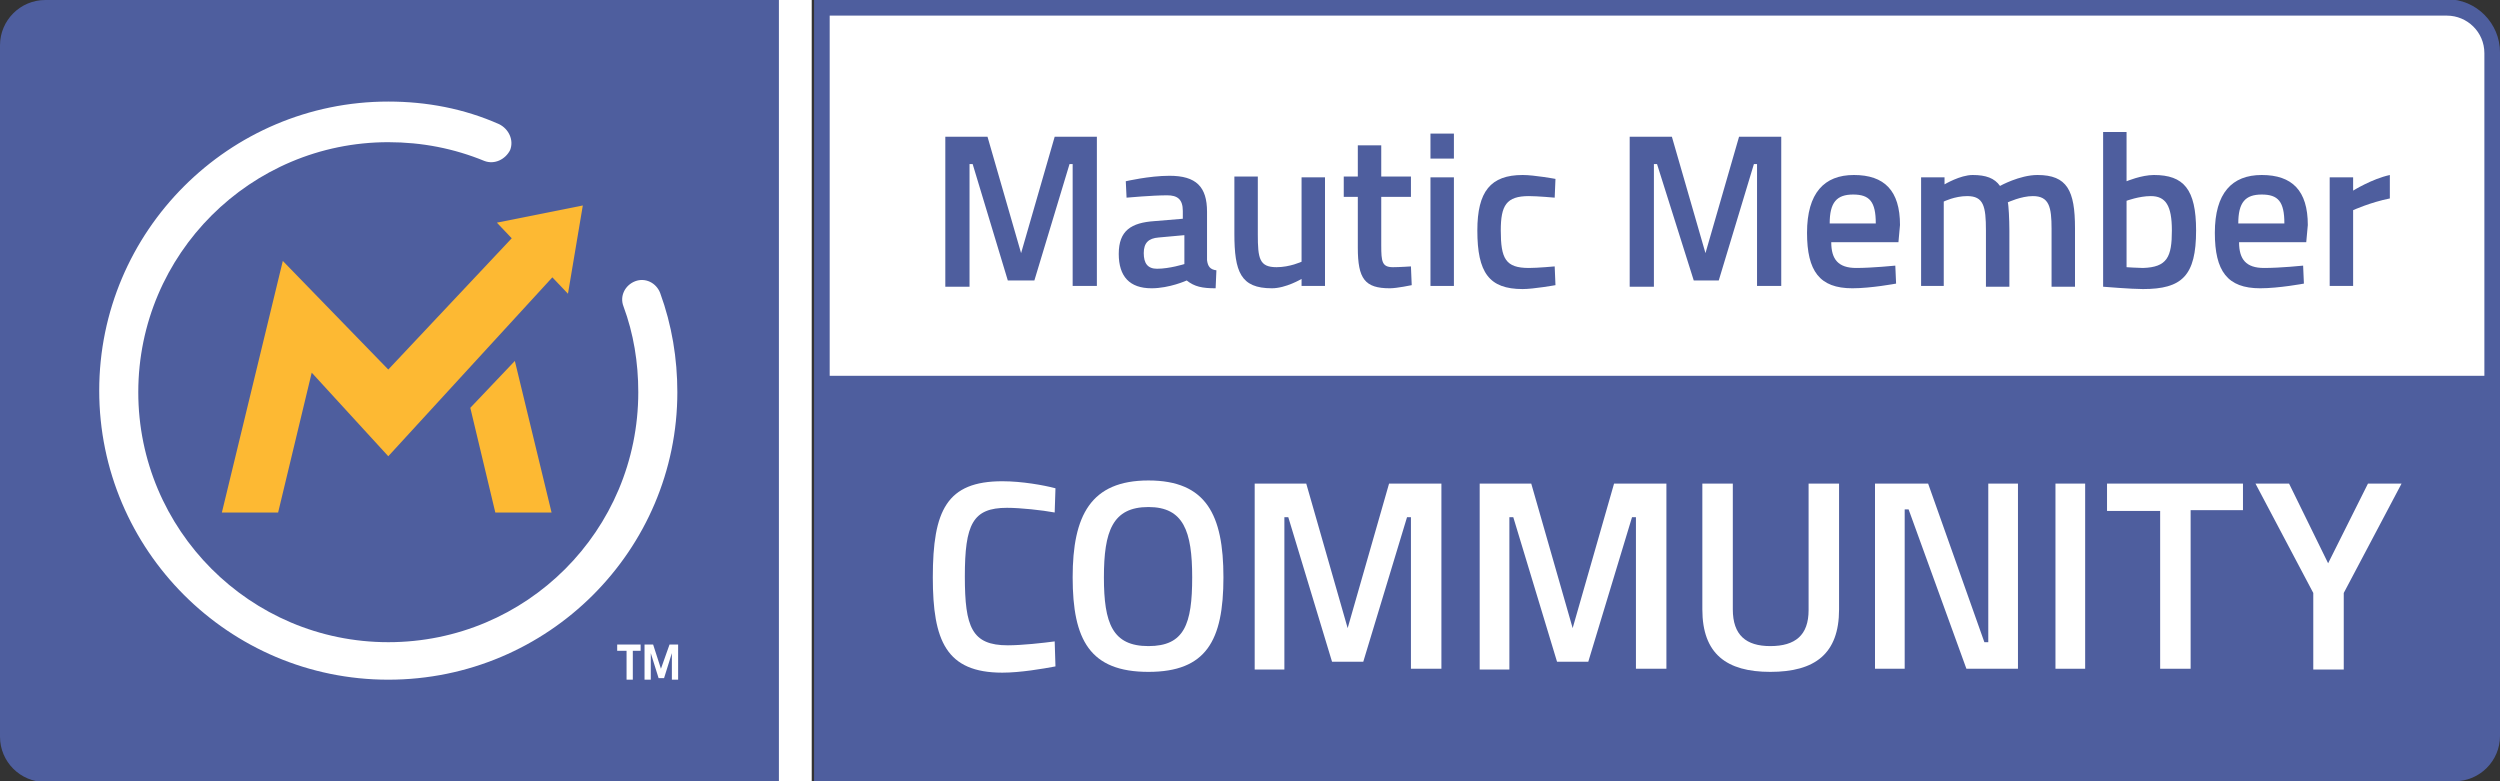
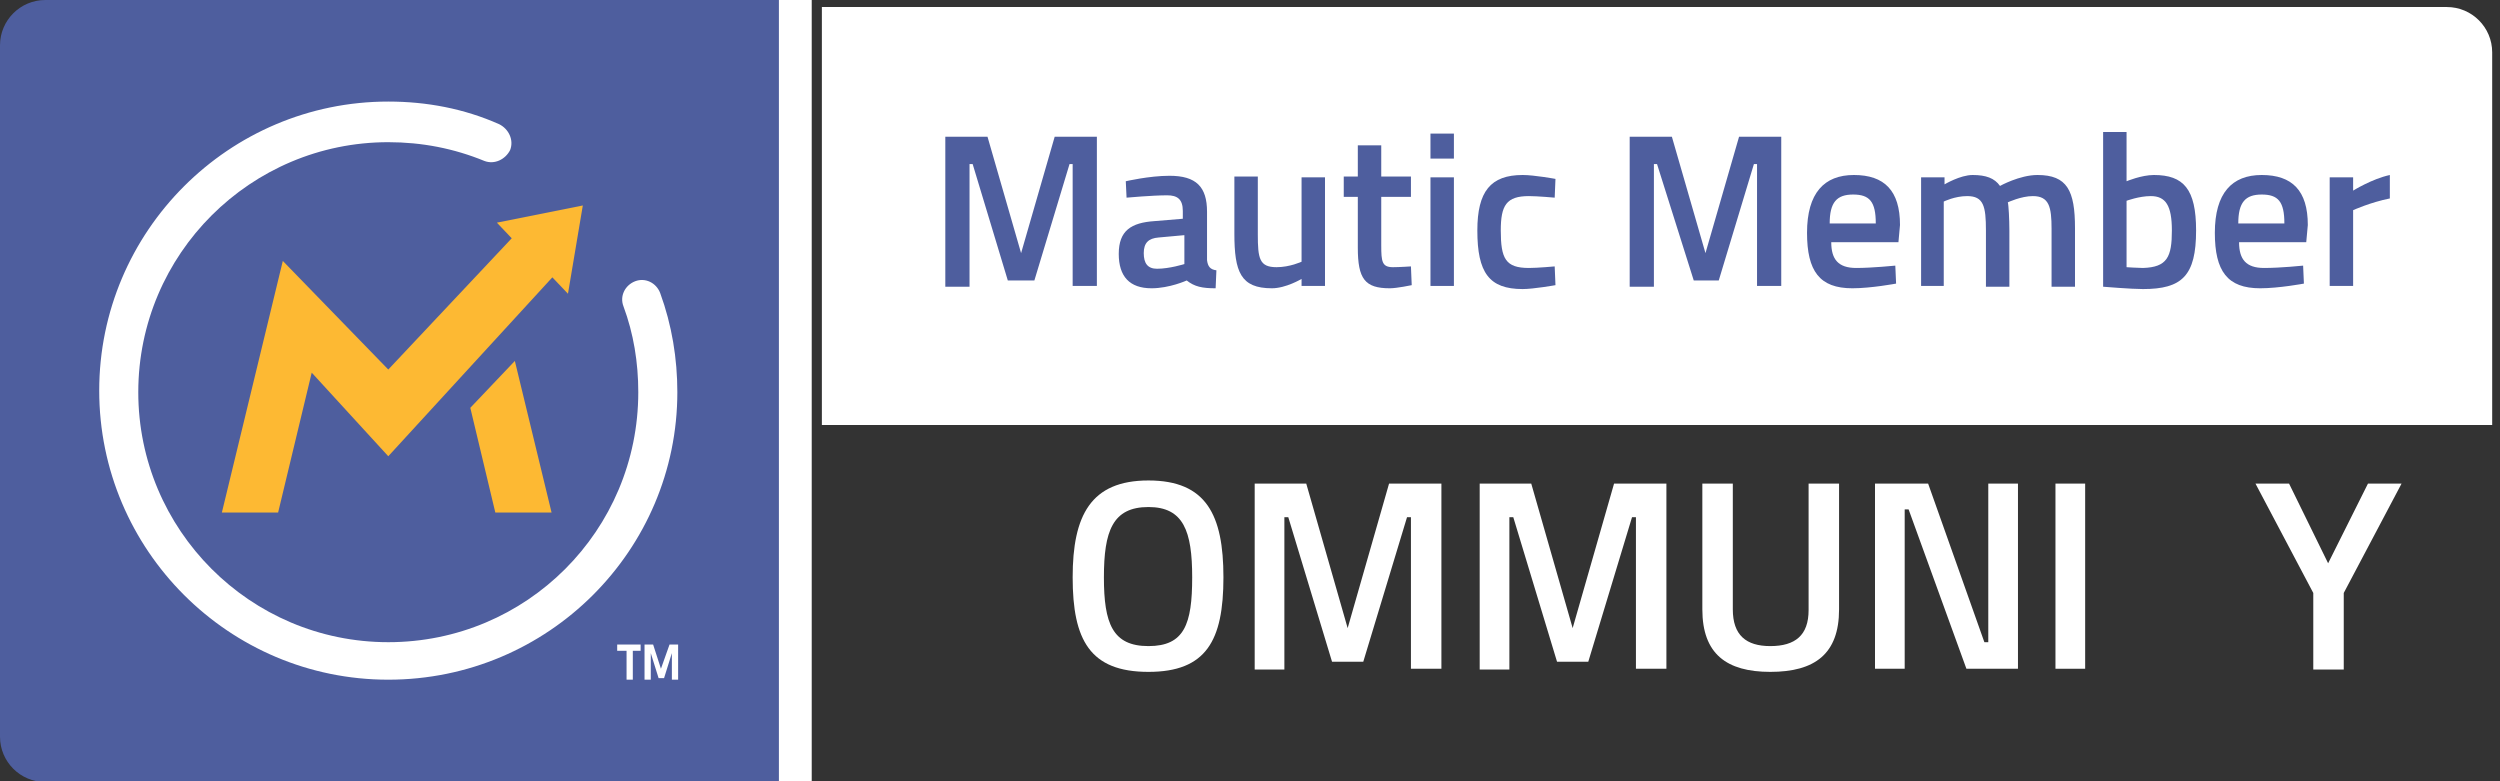
<svg xmlns="http://www.w3.org/2000/svg" xmlns:xlink="http://www.w3.org/1999/xlink" version="1.1" id="Ebene_1" x="0px" y="0px" viewBox="0 0 320 100" style="enable-background:new 0 0 320 100;" xml:space="preserve">
  <rect x="0" y="0" width="320" height="100" fill="#333333" stroke="none" />
  <style type="text/css">
	.st0{clip-path:url(#SVGID_00000169547671078742548770000004199083019259188904_);fill:#FFFFFF;}
	.st1{clip-path:url(#SVGID_00000169547671078742548770000004199083019259188904_);fill:#4E5E9E;}
	.st2{fill:#4E5E9E;}
	.st3{clip-path:url(#SVGID_00000142139483325955501320000014503727892200497290_);fill:#FFFFFF;}
	.st4{fill:#FDB933;}
	.st5{fill:#FFFFFF;}
	.st6{clip-path:url(#SVGID_00000023275401809775785710000005378069930686619819_);fill:#FFFFFF;}
	.st7{clip-path:url(#SVGID_00000023275401809775785710000005378069930686619819_);}
	.st8{clip-path:url(#SVGID_00000018224025644942875720000011331041531081339577_);fill:#FFFFFF;}
</style>
  <g>
    <defs>
      <rect id="SVGID_1_" x="-0.3" width="320.3" height="100" />
    </defs>
    <clipPath id="SVGID_00000142869148825686764910000008515454748763952057_">
      <use xlink:href="#SVGID_1_" style="overflow:visible;" />
    </clipPath>
    <path style="clip-path:url(#SVGID_00000142869148825686764910000008515454748763952057_);fill:#FFFFFF;" d="M105.2,1v53.4H319V6.7   c0-3.2-2.6-5.8-5.8-5.8H105.2z" />
-     <path style="clip-path:url(#SVGID_00000142869148825686764910000008515454748763952057_);fill:#4E5E9E;" d="M320,6.7   c0-3.7-3-6.8-6.8-6.8h-209v55.4h0V100h210c3.2,0,5.8-2.6,5.8-5.8V55.3h0V6.7z M313.2,2c2.6,0,4.8,2.1,4.8,4.8v41.3H106.2V2H313.2z" />
    <path style="clip-path:url(#SVGID_00000142869148825686764910000008515454748763952057_);fill:#4E5E9E;" d="M5.8,0   C2.6,0,0,2.6,0,5.8v88.5c0,3.2,2.6,5.8,5.8,5.8H100V0H5.8z" />
  </g>
  <g>
    <path class="st2" d="M121,17.5h5.4l4.3,14.9l4.3-14.9h5.4v19.1h-3.1V21h-0.4l-4.5,14.9H129L124.5,21h-0.4v15.7H121V17.5z" />
    <path class="st2" d="M154.5,33.3c0.1,0.8,0.4,1.2,1.2,1.3l-0.1,2.3c-1.7,0-2.7-0.2-3.7-1c0,0-2.2,1-4.5,1c-2.8,0-4.2-1.5-4.2-4.4   c0-3,1.6-4,4.6-4.2l3.6-0.3v-1c0-1.5-0.7-2-2-2c-1.9,0-5.2,0.3-5.2,0.3l-0.1-2.1c0,0,3-0.7,5.6-0.7c3.4,0,4.8,1.4,4.8,4.6V33.3z    M148.3,30.4c-1.3,0.1-1.9,0.7-1.9,2s0.5,2,1.7,2c1.6,0,3.5-0.6,3.5-0.6v-3.7L148.3,30.4z" />
    <path class="st2" d="M169.6,22.7v13.9h-3v-0.9c0,0-2,1.2-3.8,1.2c-4,0-4.8-2.1-4.8-7v-7.3h3V30c0,3.1,0.2,4.2,2.4,4.2   c1.7,0,3.2-0.7,3.2-0.7V22.7H169.6z" />
    <path class="st2" d="M176.8,25.3v6.1c0,2.1,0.1,2.8,1.5,2.8c0.8,0,2.3-0.1,2.3-0.1l0.1,2.4c0,0-1.9,0.4-2.8,0.4   c-3.2,0-4.1-1.2-4.1-5.2v-6.5H172v-2.6h1.8v-4h3v4h3.8v2.6H176.8z" />
    <path class="st2" d="M183.1,17.1h3v3.2h-3V17.1z M183.1,22.7h3v13.9h-3V22.7z" />
    <path class="st2" d="M199.1,22.9l-0.1,2.4c0,0-2.2-0.2-3.3-0.2c-2.9,0-3.6,1.2-3.6,4.4c0,3.6,0.6,4.8,3.6,4.8   c1.1,0,3.3-0.2,3.3-0.2l0.1,2.4c0,0-2.8,0.5-4.2,0.5c-4.3,0-5.8-2.1-5.8-7.5c0-5,1.7-7.1,5.8-7.1C196.4,22.4,199.1,22.9,199.1,22.9   z" />
    <path class="st2" d="M208.6,17.5h5.4l4.3,14.9l4.3-14.9h5.4v19.1h-3.1V21h-0.4l-4.5,14.9h-3.2L212.1,21h-0.4v15.7h-3.1V17.5z" />
    <path class="st2" d="M242.6,34l0.1,2.3c0,0-3.2,0.6-5.6,0.6c-4.2,0-5.8-2.2-5.8-7.1c0-5.1,2.2-7.4,6-7.4c3.9,0,5.9,2,5.9,6.4   l-0.2,2.2h-8.6c0,2.2,0.9,3.3,3.2,3.3C239.6,34.3,242.6,34,242.6,34z M240.1,28.6c0-2.8-0.8-3.7-2.9-3.7c-2.1,0-3,1-3,3.7H240.1z" />
    <path class="st2" d="M245.9,36.6V22.7h3v0.9c0,0,2-1.2,3.6-1.2c1.7,0,2.8,0.4,3.5,1.4c0,0,2.5-1.4,4.8-1.4c3.8,0,4.8,2,4.8,6.8v7.5   h-3v-7.4c0-2.8-0.3-4.2-2.4-4.2c-1.5,0-3.2,0.8-3.2,0.8c0.1,0.3,0.2,2.2,0.2,3.6v7.2h-3v-7.2c0-3.1-0.3-4.4-2.4-4.4   c-1.6,0-3,0.7-3,0.7v10.8H245.9z" />
    <path class="st2" d="M281.1,29.5c0,5.8-1.8,7.5-6.8,7.5c-1.5,0-5.1-0.3-5.1-0.3V16.9h3v6.3c0,0,1.9-0.8,3.5-0.8   C279.5,22.4,281.1,24.2,281.1,29.5z M278,29.5c0-3.2-0.8-4.4-2.7-4.4c-1.5,0-3.1,0.6-3.1,0.6v8.5c0,0,1.5,0.1,2.1,0.1   C277.4,34.2,278,32.9,278,29.5z" />
    <path class="st2" d="M294.8,34l0.1,2.3c0,0-3.2,0.6-5.6,0.6c-4.2,0-5.8-2.2-5.8-7.1c0-5.1,2.2-7.4,6-7.4c3.9,0,5.9,2,5.9,6.4   l-0.2,2.2h-8.6c0,2.2,0.9,3.3,3.2,3.3C291.9,34.3,294.8,34,294.8,34z M292.4,28.6c0-2.8-0.8-3.7-2.9-3.7c-2.1,0-3,1-3,3.7H292.4z" />
    <path class="st2" d="M298.2,22.7h3v1.7c0,0,2.4-1.5,4.7-2v3c-2.5,0.5-4.7,1.5-4.7,1.5v9.7h-3V22.7z" />
  </g>
  <g>
    <defs>
      <rect id="SVGID_00000091009033459768461660000003665767860105644981_" x="-0.3" width="319.4" height="100" />
    </defs>
    <clipPath id="SVGID_00000173844311941598925120000009975768635687072641_">
      <use xlink:href="#SVGID_00000091009033459768461660000003665767860105644981_" style="overflow:visible;" />
    </clipPath>
    <path style="clip-path:url(#SVGID_00000173844311941598925120000009975768635687072641_);fill:#FFFFFF;" d="M49.7,87   c-20.4,0-37-16.6-37-37s16.6-37,37-37c4.9,0,9.7,0.9,14.2,2.9c1.2,0.6,1.9,2,1.4,3.3c-0.6,1.2-2,1.9-3.3,1.4   c-3.9-1.6-8-2.4-12.3-2.4c-17.6,0-32,14.3-32,32c0,17.6,14.3,32,32,32s32-14.3,32-32c0-3.8-0.6-7.5-1.9-11   c-0.5-1.3,0.2-2.7,1.5-3.2c1.3-0.5,2.7,0.2,3.2,1.5c1.5,4.1,2.2,8.4,2.2,12.7C86.7,70.4,70.2,87,49.7,87" />
  </g>
  <polygon class="st4" points="65.9,46.2 60.2,52.2 63.4,65.6 70.6,65.6 " />
  <polygon class="st4" points="63.6,28.5 65.5,30.5 49.7,47.3 36.2,33.4 28.4,65.6 35.6,65.6 39.9,47.7 49.7,58.4 70.7,35.5   72.7,37.6 74.6,26.3 " />
  <path class="st5" d="M82.5,87h0.8v-3.4l1,3.2H85l1-3.2V87h0.8v-4.5h-1.1l-1.1,3.1l-1-3.1h-1.1V87z M79,83.3h1.2V87h0.8v-3.7h1v-0.8  h-3V83.3z" />
  <g>
-     <path class="st5" d="M135.1,85.3c-1.6,0.3-4.5,0.8-6.8,0.8c-7.2,0-8.9-4.1-8.9-12.2c0-8.6,1.8-12.3,8.9-12.3c2.5,0,5.3,0.5,6.8,0.9   l-0.1,3.1c-1.6-0.3-4.4-0.6-6.1-0.6c-4.4,0-5.4,2.1-5.4,8.8c0,6.5,0.9,8.8,5.5,8.8c1.8,0,4.5-0.3,6-0.5L135.1,85.3z" />
    <path class="st5" d="M137.3,73.9c0-7.9,2.3-12.4,9.7-12.4s9.6,4.4,9.6,12.4c0,8.1-2.2,12.1-9.6,12.1   C139.5,86,137.3,81.9,137.3,73.9z M152.6,73.9c0-5.9-1.1-9-5.6-9c-4.6,0-5.7,3.1-5.7,9c0,5.9,1.1,8.8,5.7,8.8   C151.6,82.7,152.6,79.9,152.6,73.9z" />
    <path class="st5" d="M160.5,61.9h6.7l5.3,18.5l5.3-18.5h6.7v23.7h-3.9V66.2h-0.5l-5.6,18.5h-4l-5.6-18.5h-0.5v19.5h-3.8V61.9z" />
    <path class="st5" d="M189.3,61.9h6.7l5.3,18.5l5.3-18.5h6.7v23.7h-3.9V66.2h-0.5l-5.6,18.5h-4l-5.6-18.5h-0.5v19.5h-3.8V61.9z" />
    <path class="st5" d="M226.6,82.7c3.2,0,4.9-1.4,4.9-4.6V61.9h3.9V78c0,5.7-3.1,8-8.8,8c-5.6,0-8.7-2.3-8.7-8V61.9h3.9v16.1   C221.8,81.3,223.5,82.7,226.6,82.7z" />
    <path class="st5" d="M240.1,61.9h6.7l7.2,20.3h0.5V61.9h3.8v23.7h-6.6l-7.4-20.4h-0.5v20.4h-3.8V61.9z" />
    <path class="st5" d="M263.1,61.9h3.8v23.7h-3.8V61.9z" />
-     <path class="st5" d="M269.8,61.9h17.3v3.4h-6.7v20.3h-3.9V65.4h-6.8V61.9z" />
    <path class="st5" d="M300,85.7h-3.9v-9.8l-7.4-14h4.3l5,10.2l5.1-10.2h4.3l-7.4,14V85.7z" />
  </g>
  <rect x="99.7" class="st5" width="4.2" height="100" />
</svg>